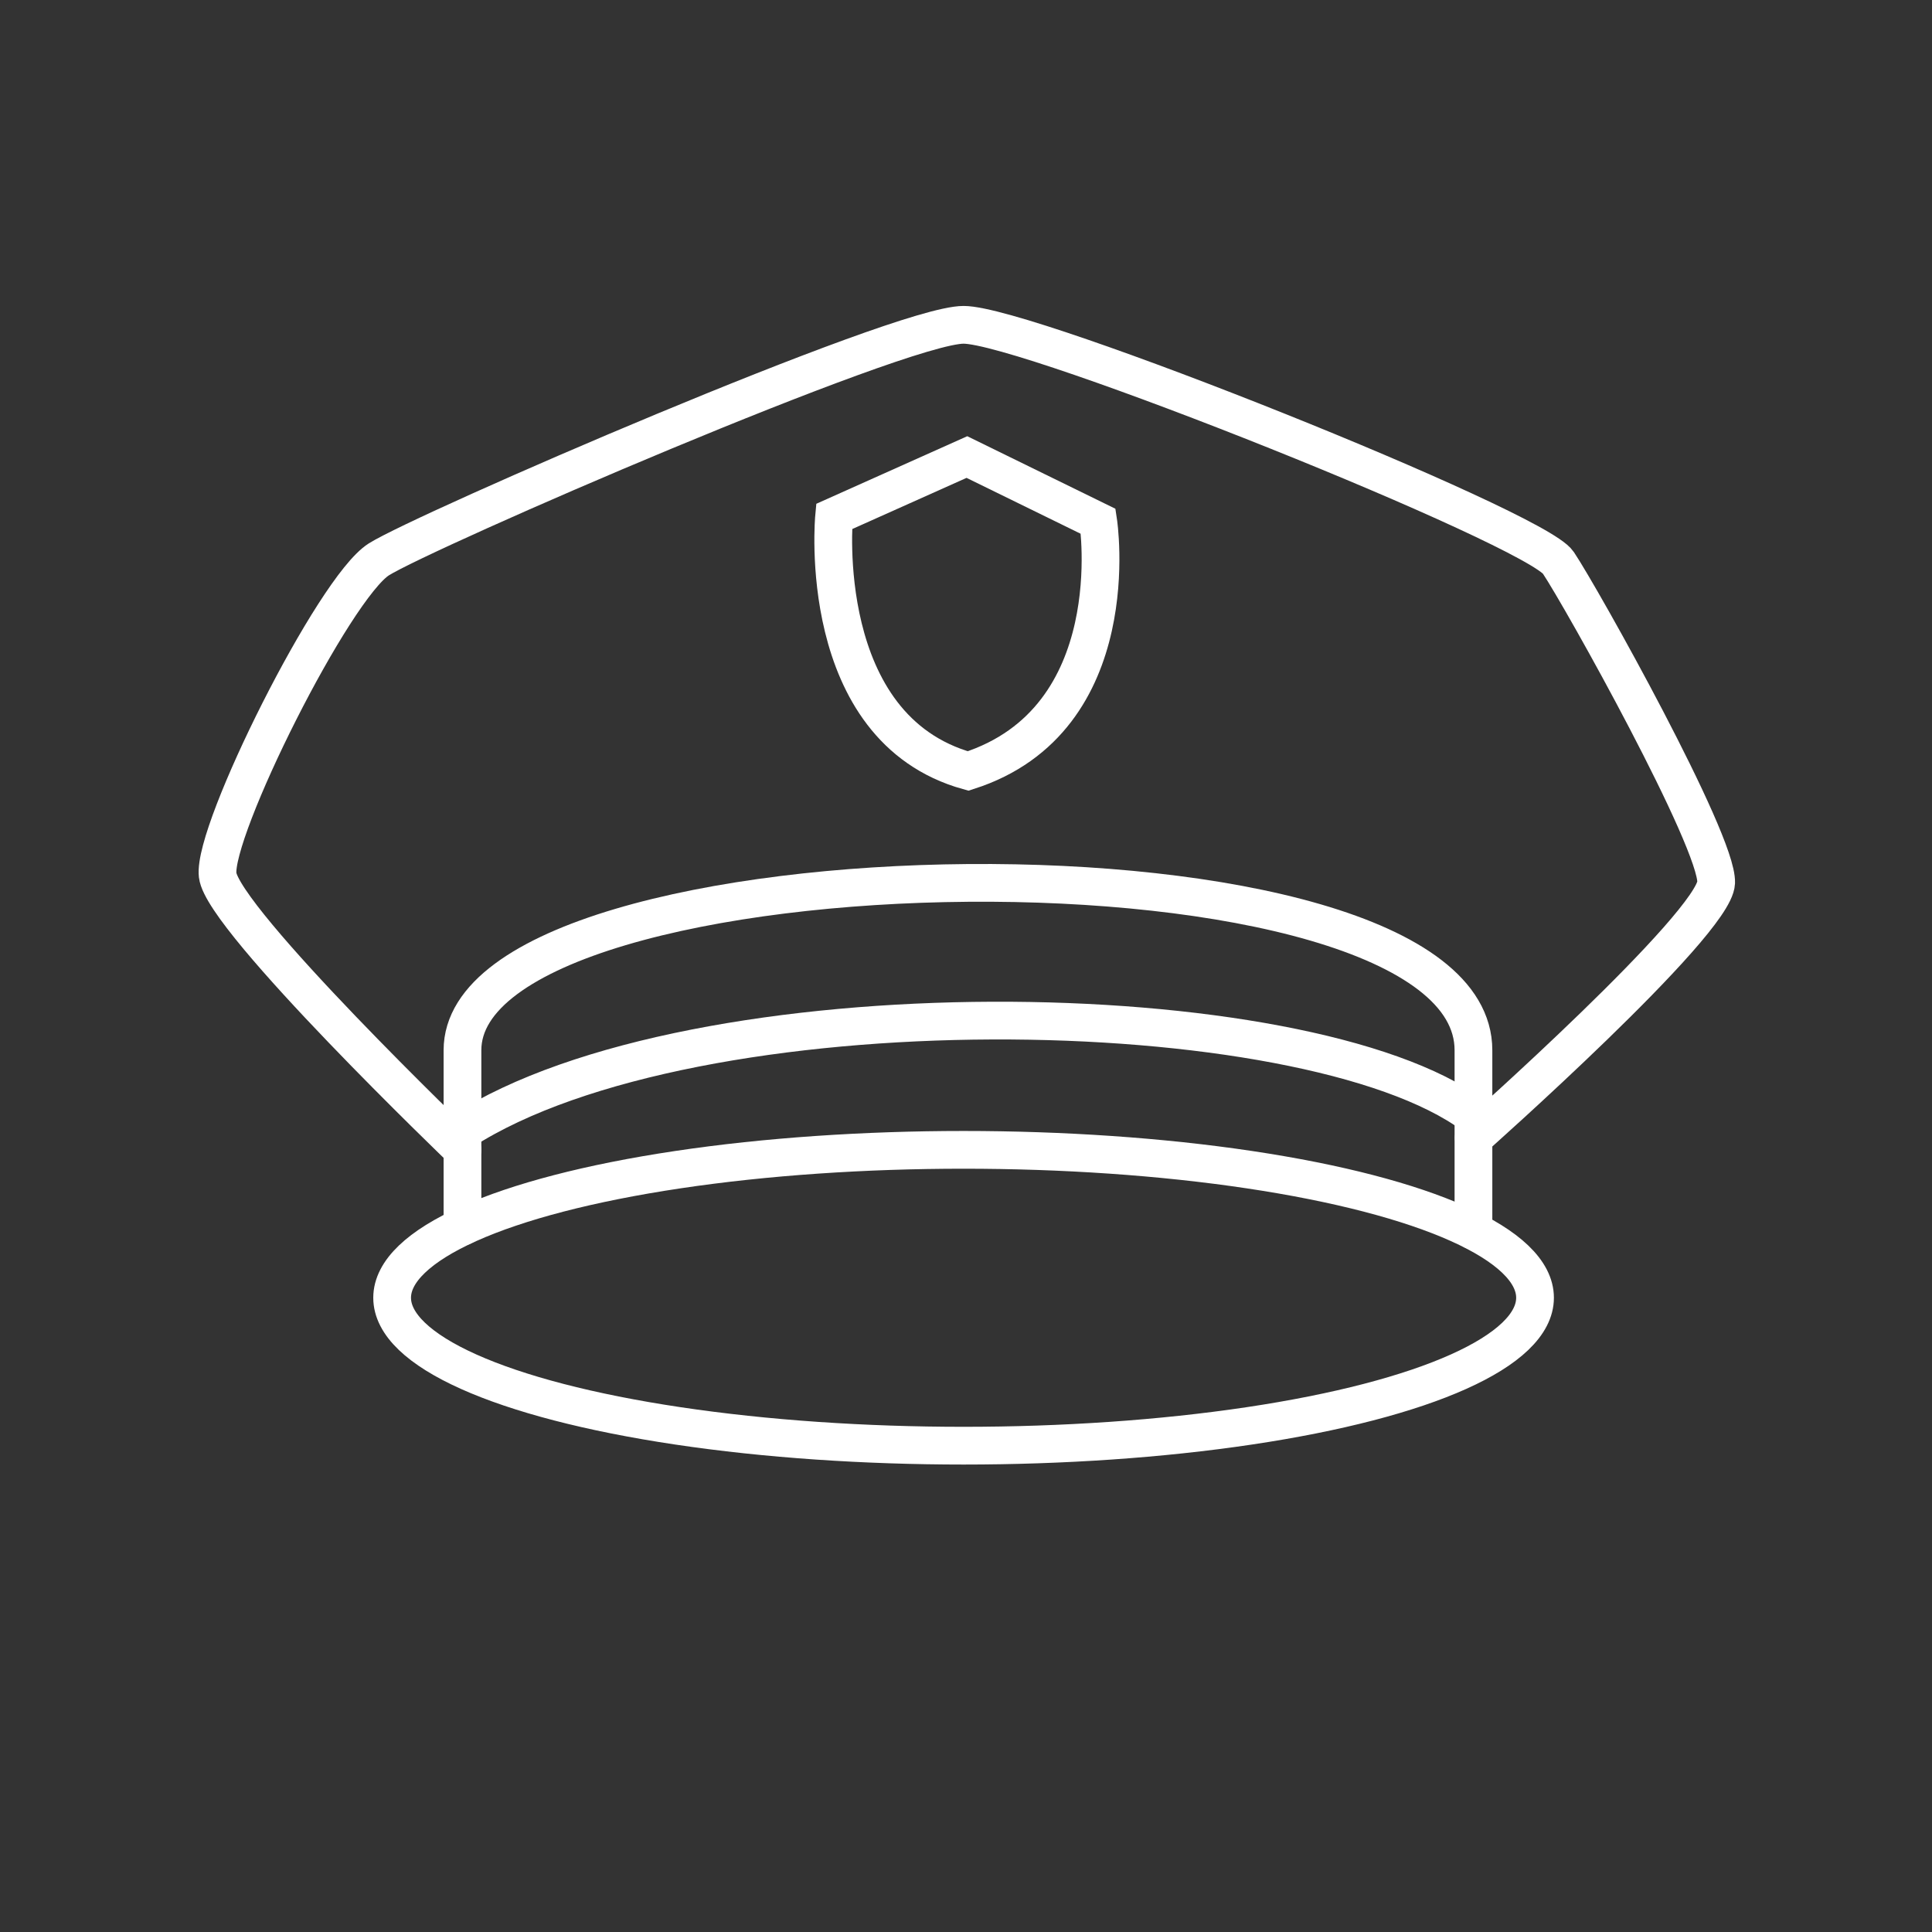
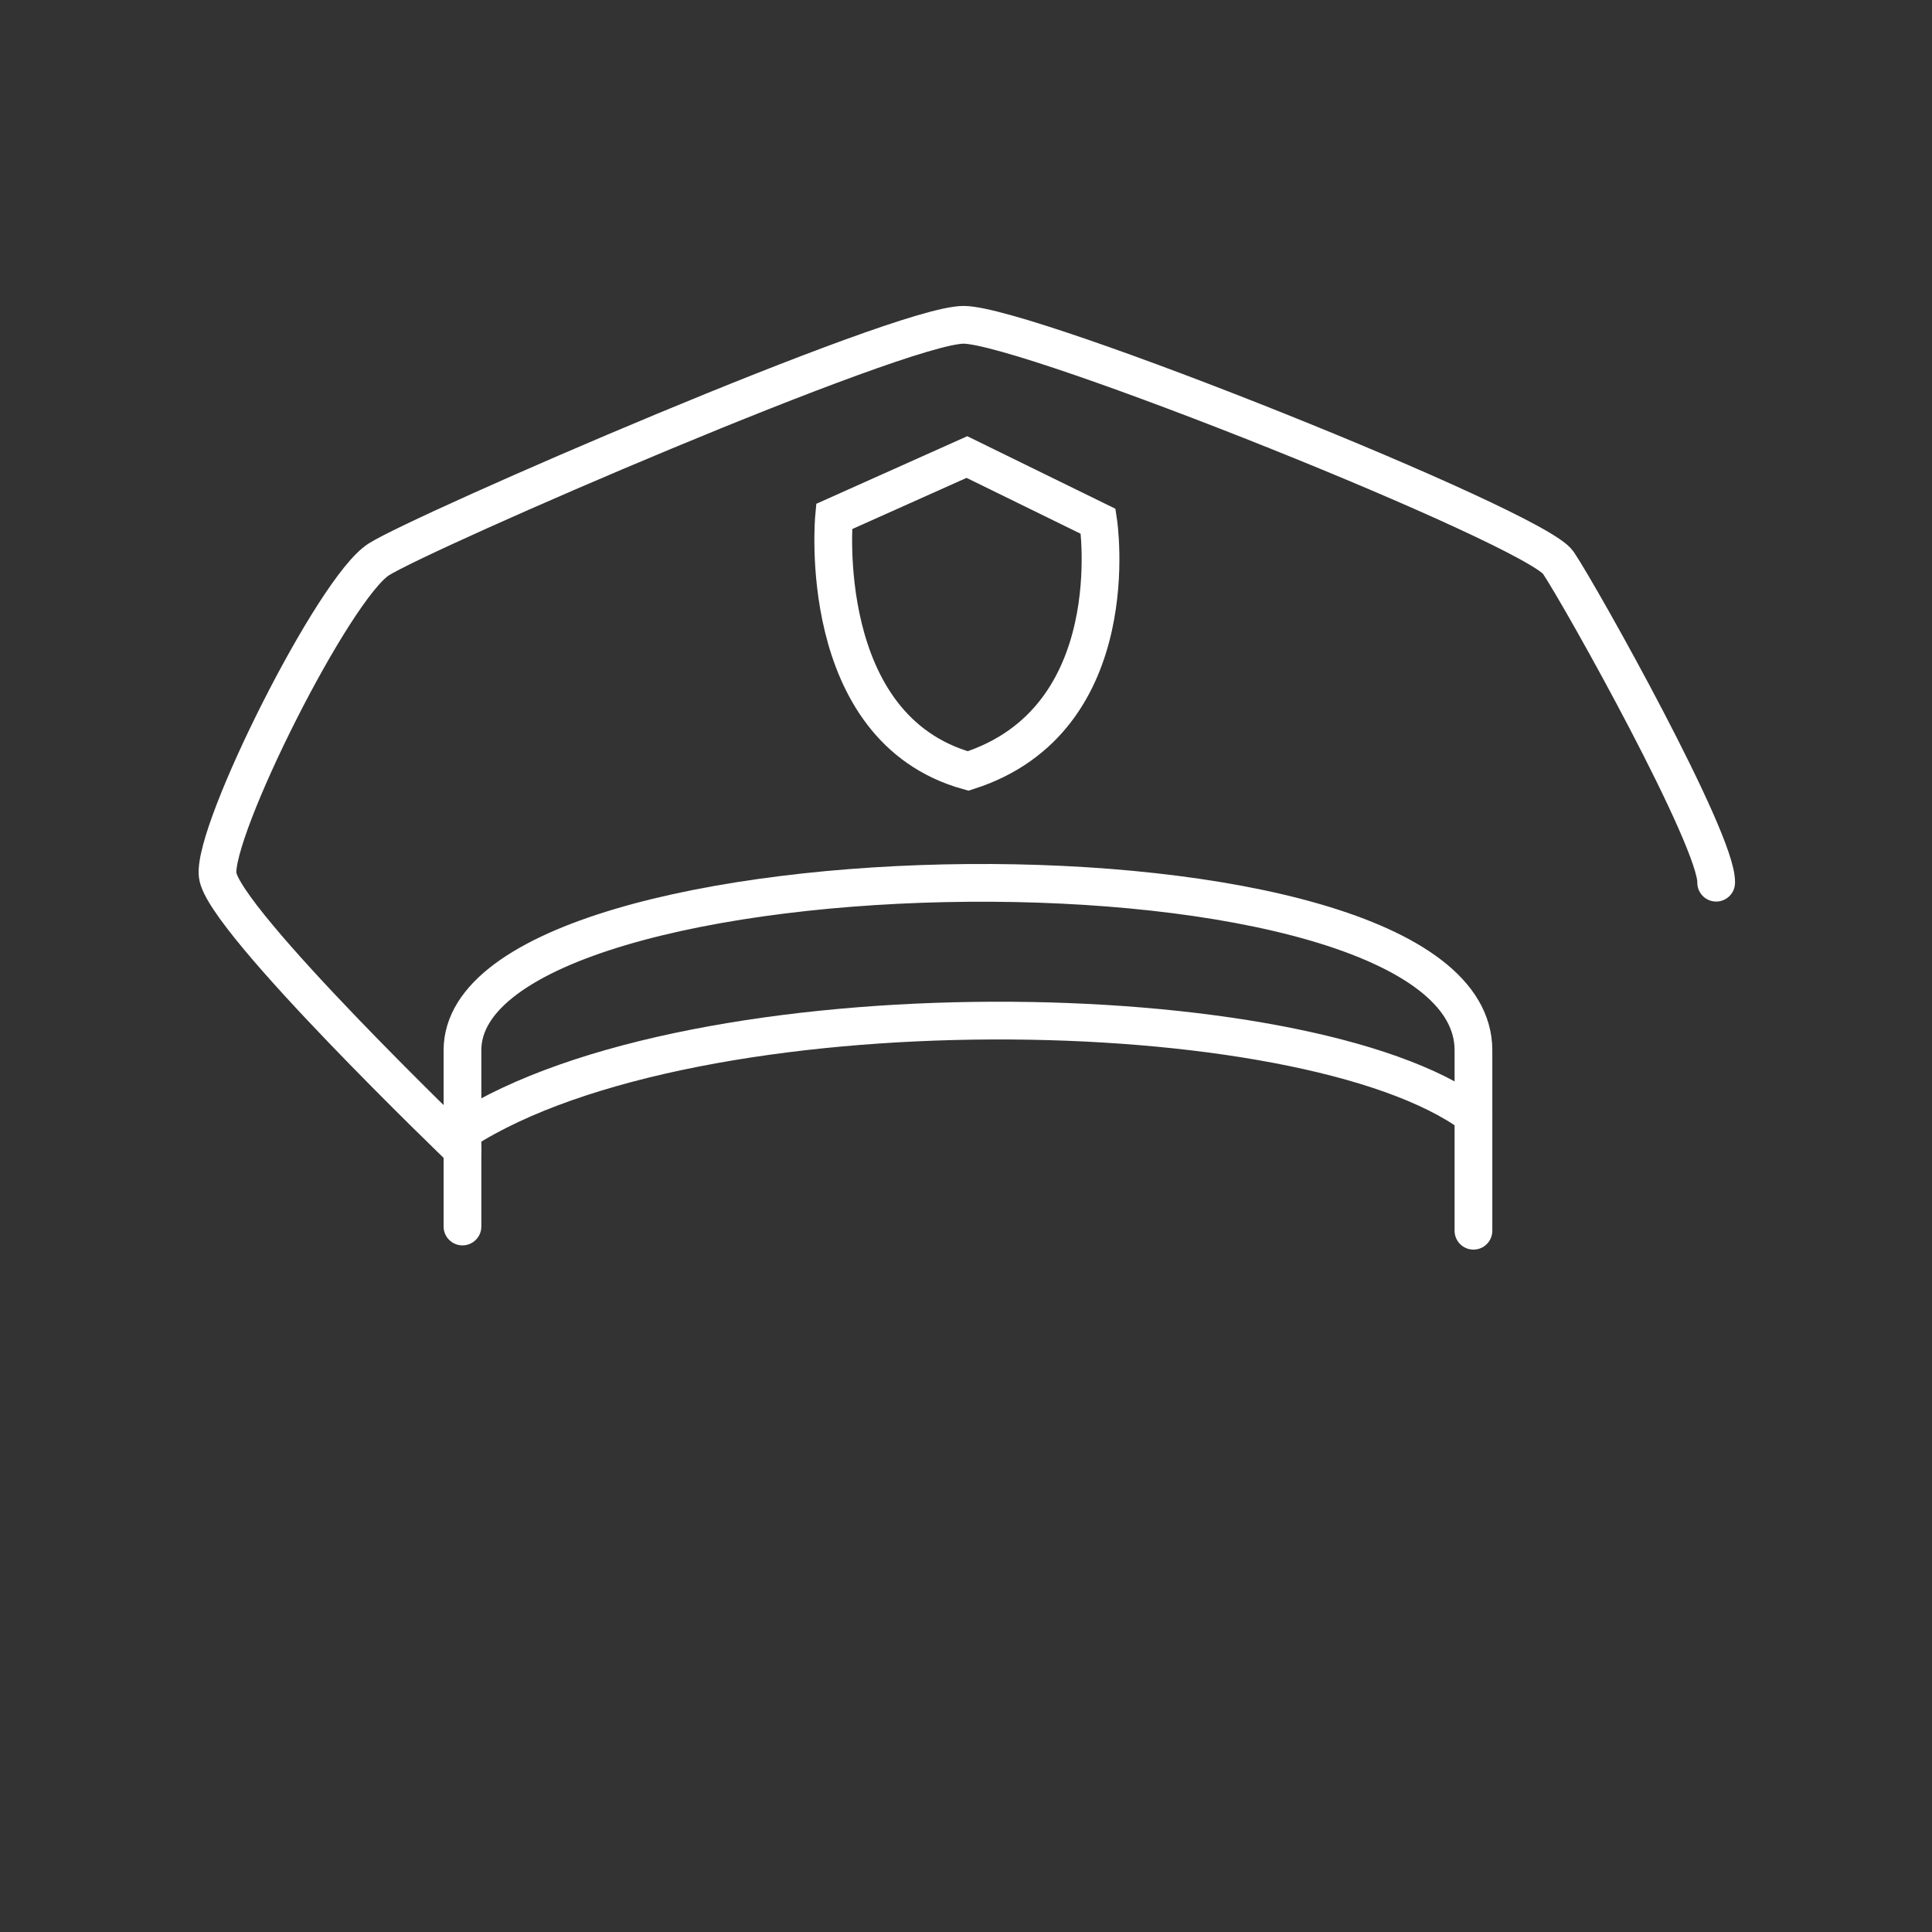
<svg xmlns="http://www.w3.org/2000/svg" id="Layer_1" data-name="Layer 1" viewBox="0 0 64 64">
  <rect x="0" y="0" width="64" height="64" fill="#333333" stroke="none" />
  <defs>
    <style>
      .cls-1 {
        fill: none;
        stroke: #fff;
        stroke-linecap: round;
        stroke-width: 1.25px;
      }
    </style>
  </defs>
-   <ellipse class="cls-1" cx="31.92" cy="42.99" rx="18.93" ry="4.9" />
  <path class="cls-1" d="M15.32,40.63v-5.84c0-7.12,33.49-7.66,33.49,0v5.98" />
-   <path class="cls-1" d="M15.32,38.09s-7.94-7.62-8.11-9.1,3.85-9.52,5.34-10.46,17.22-7.77,19.37-7.77,18.93,6.73,19.7,7.88,5.28,9.22,5.23,10.6c-.06,1.38-8.03,8.45-8.03,8.45" />
+   <path class="cls-1" d="M15.32,38.09s-7.94-7.62-8.11-9.1,3.85-9.52,5.34-10.46,17.22-7.77,19.37-7.77,18.93,6.73,19.7,7.88,5.28,9.22,5.23,10.6" />
  <path class="cls-1" d="M32.03,15.14l4.35,2.13s1.01,6.57-4.31,8.27c-5.1-1.42-4.44-8.43-4.44-8.43l4.4-1.97Z" />
  <path class="cls-1" d="M15.32,37.47c7.69-4.95,27.92-4.64,33.49-.52" />
</svg>